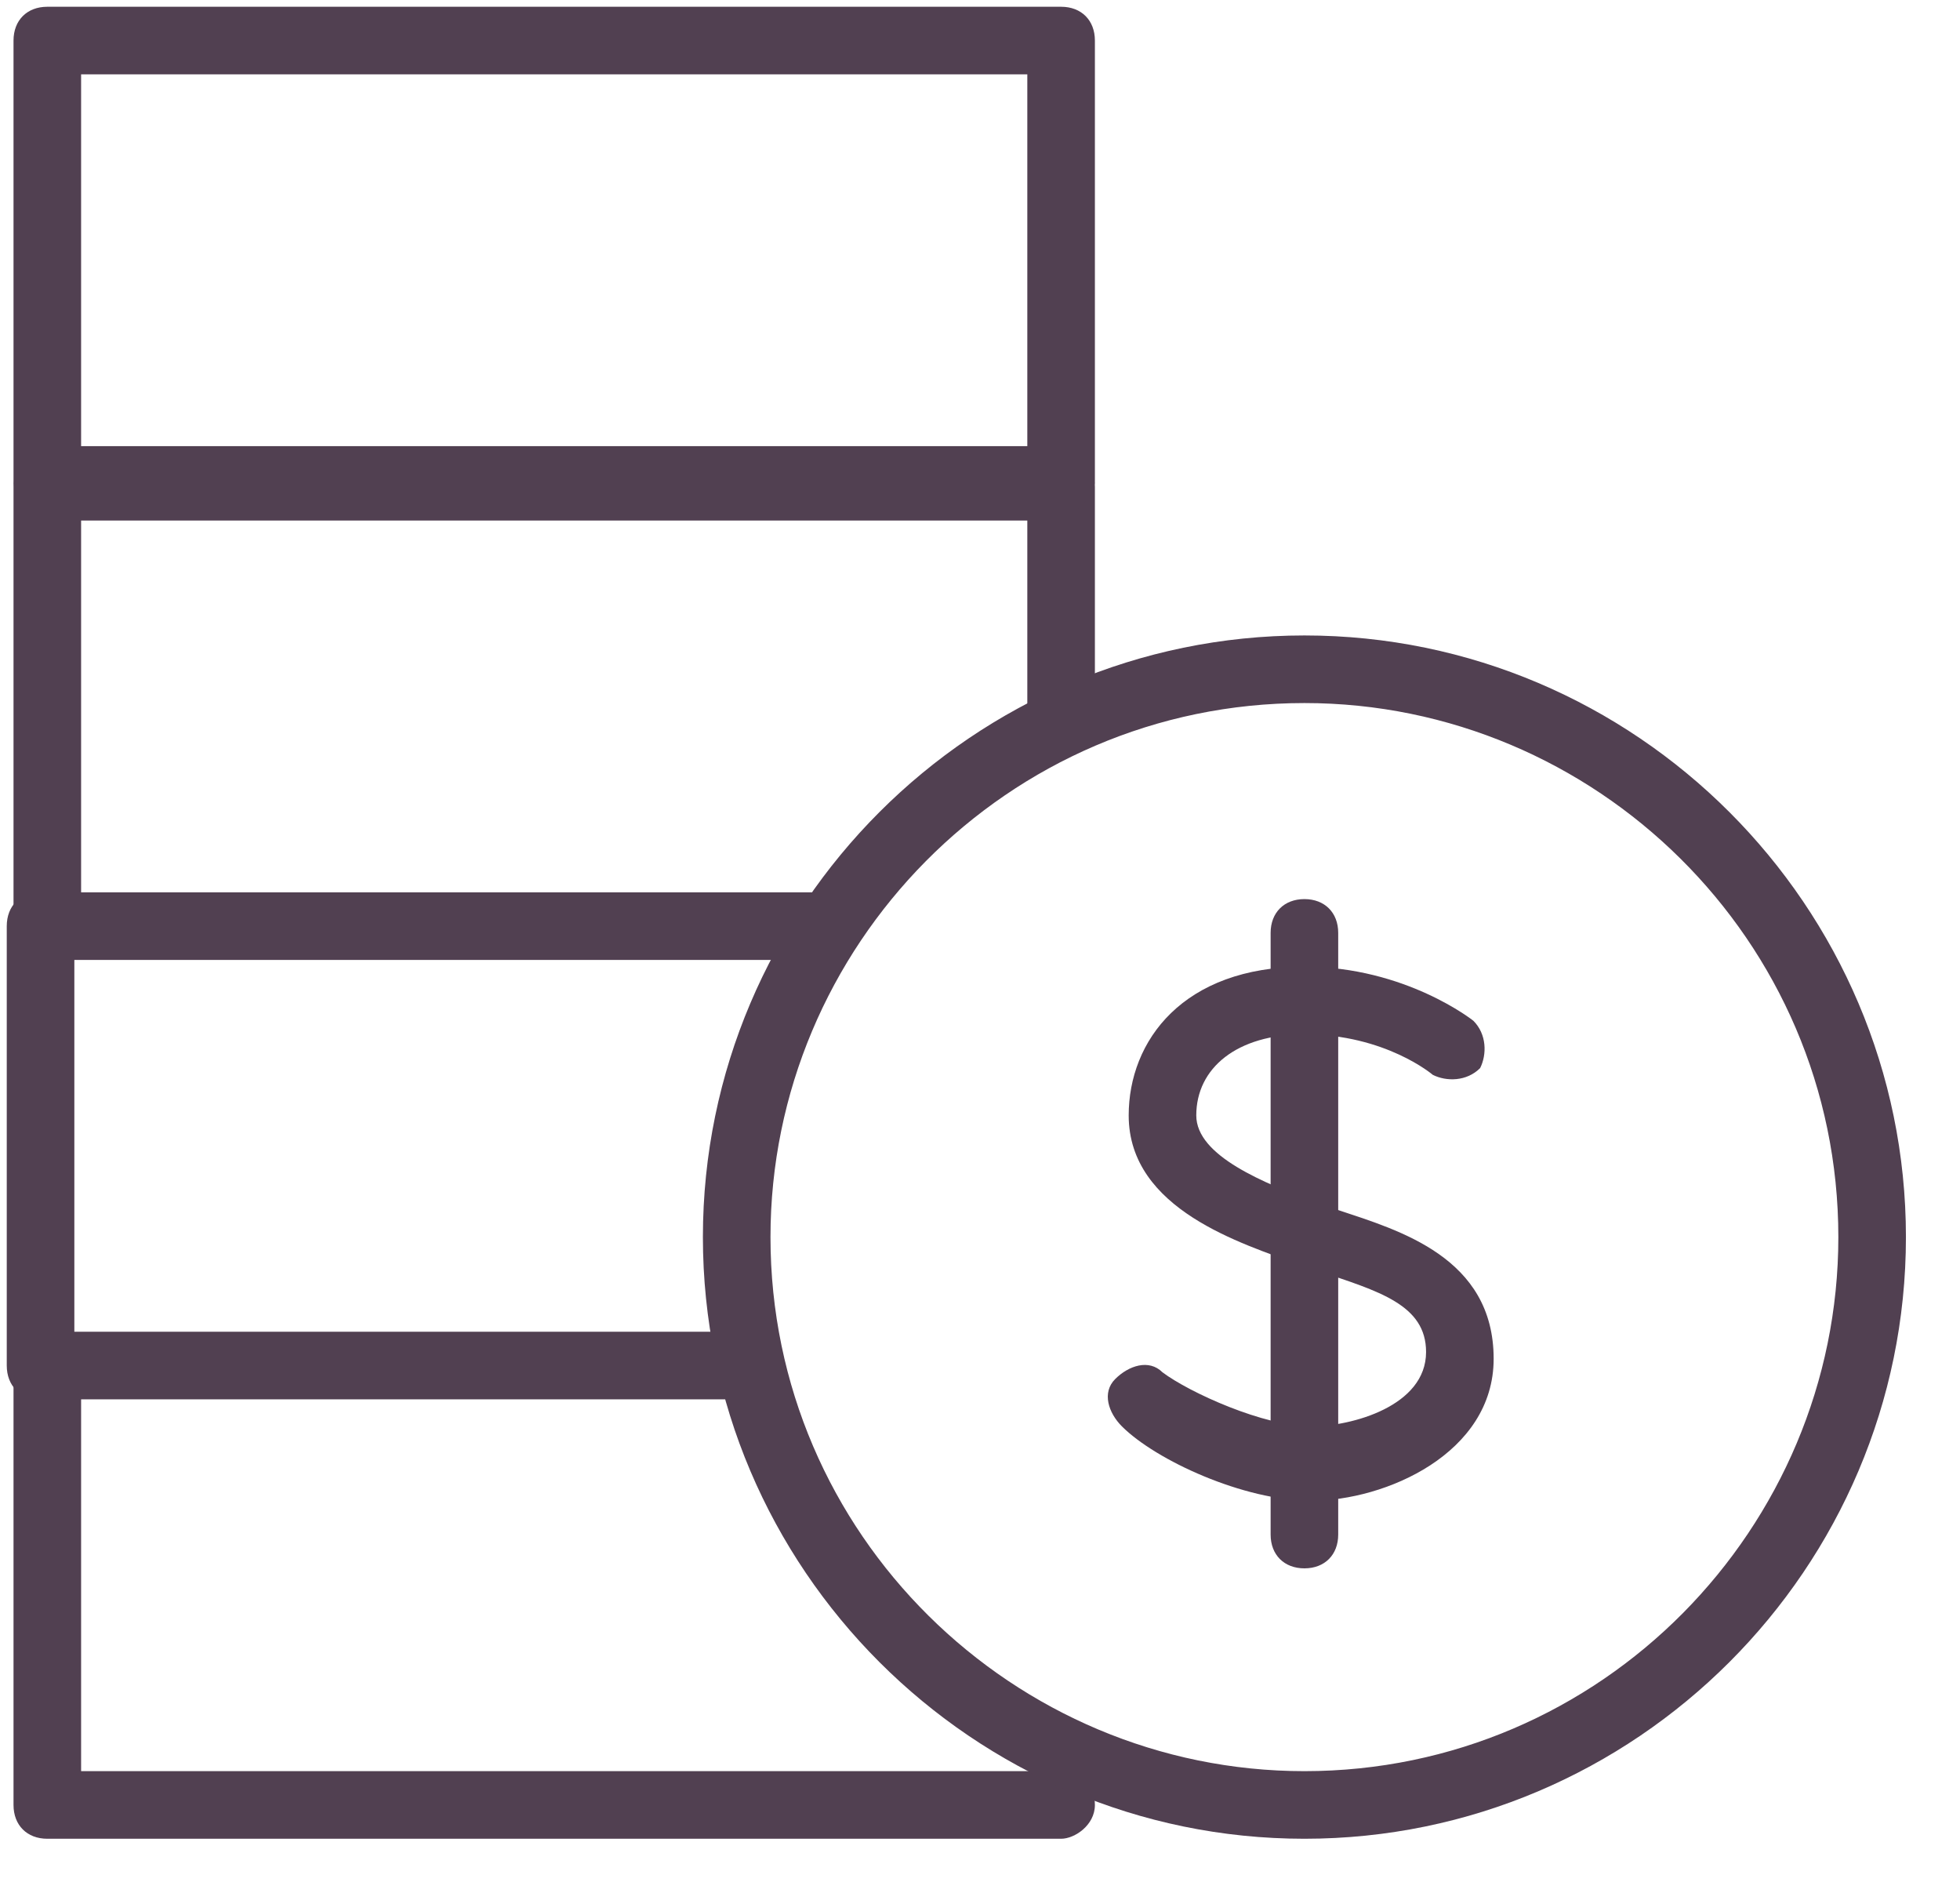
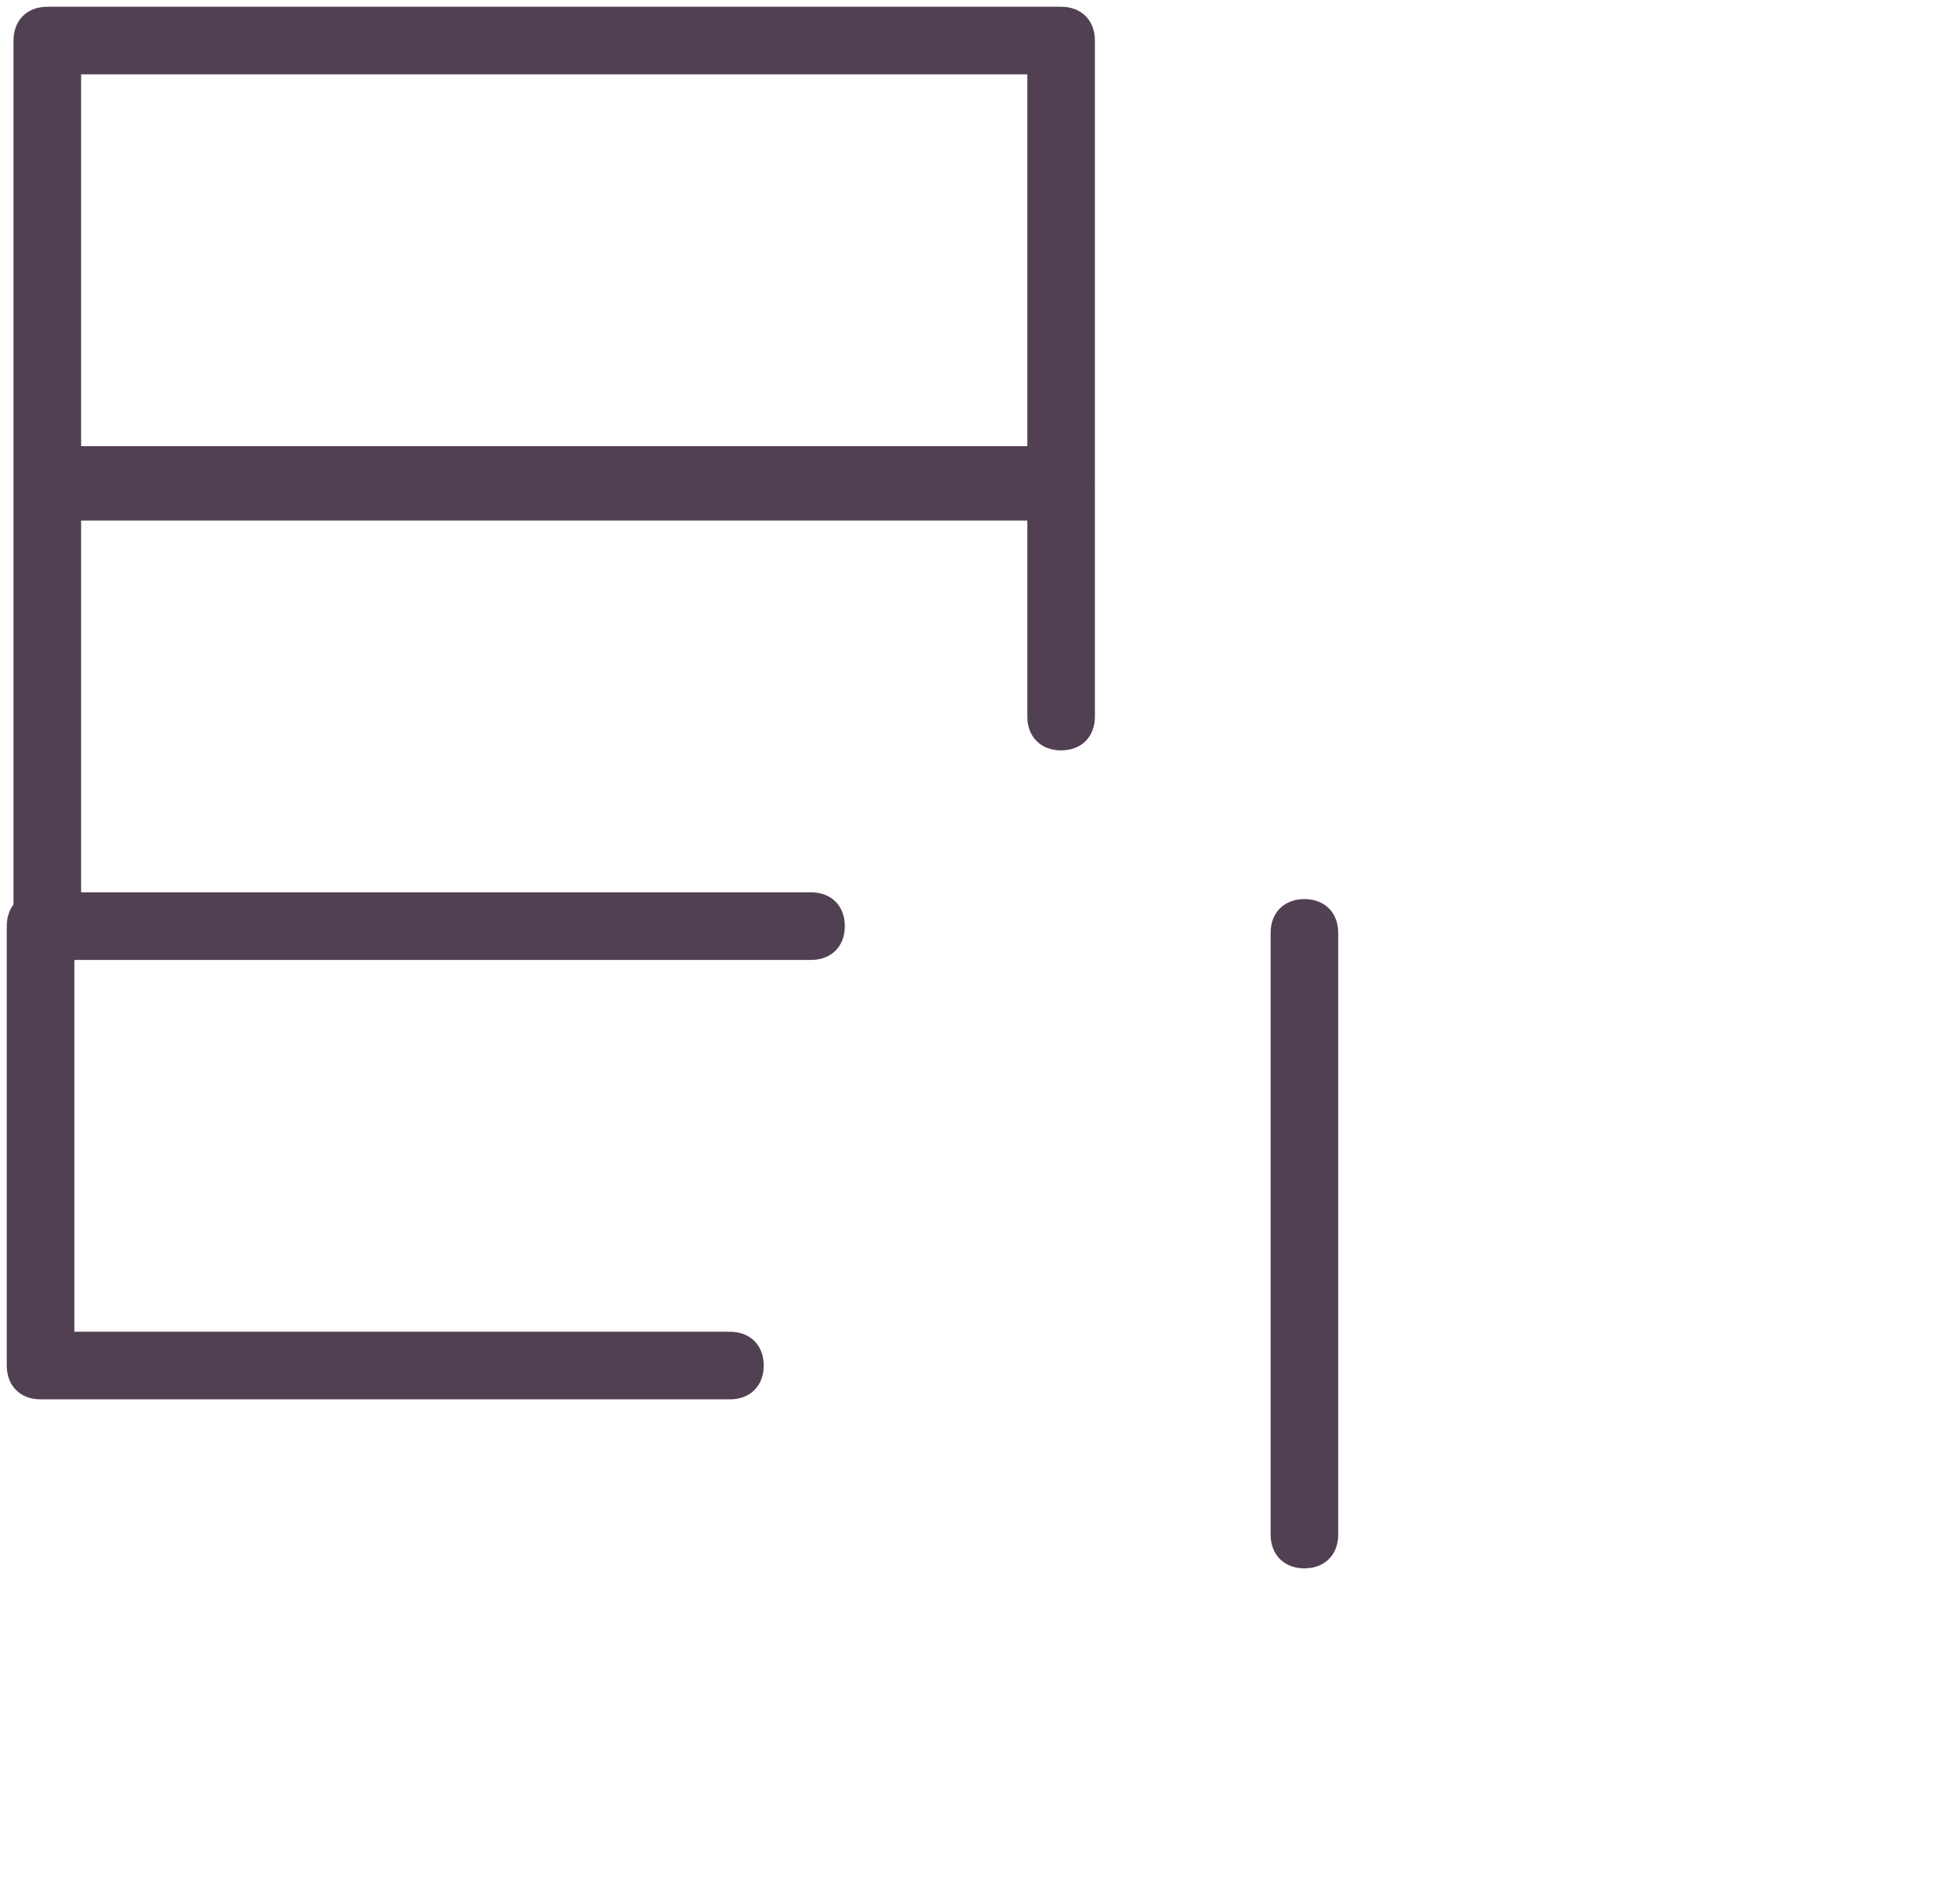
<svg xmlns="http://www.w3.org/2000/svg" width="29" height="28" viewBox="0 0 29 28" fill="none">
-   <path d="M15.7 27.2H0.7C0.4 27.2 0.2 27 0.2 26.7V20.2C0.2 19.9 0.4 19.7 0.7 19.7C1 19.7 1.2 19.9 1.2 20.2V26.2H15.7C16 26.2 16.2 26.4 16.2 26.7C16.2 27 15.9 27.2 15.7 27.2Z" fill="#514051" />
  <path d="M10.8 20.7H0.6C0.3 20.7 0.1 20.5 0.1 20.2V13.7C0.1 13.4 0.3 13.2 0.6 13.2C0.9 13.2 1.1 13.4 1.1 13.7V19.7H10.8C11.1 19.7 11.3 19.9 11.3 20.2C11.3 20.5 11.1 20.7 10.8 20.7Z" fill="#514051" />
  <path d="M12 14.2H0.7C0.4 14.2 0.2 14 0.2 13.7V7.2C0.2 6.9 0.4 6.7 0.7 6.7H15.7C16 6.7 16.2 6.9 16.2 7.2V10.6C16.2 10.9 16 11.1 15.7 11.1C15.4 11.1 15.2 10.9 15.2 10.6V7.7H1.2V13.2H12C12.3 13.2 12.5 13.4 12.5 13.7C12.5 14 12.3 14.2 12 14.2Z" fill="#514051" />
  <path d="M15.7 7.6H0.7C0.4 7.6 0.2 7.4 0.2 7.1V0.6C0.2 0.3 0.4 0.1 0.7 0.1H15.7C16 0.1 16.2 0.3 16.2 0.6V7.1C16.2 7.4 15.9 7.6 15.7 7.6ZM1.2 6.6H15.2V1.1H1.2V6.6Z" fill="#514051" />
-   <path d="M19.3 27.2C14.4 27.2 10.4 23.2 10.4 18.3C10.4 13.4 14.4 9.4 19.3 9.4C24.2 9.4 28.2 13.4 28.2 18.3C28.2 23.2 24.2 27.2 19.3 27.2ZM19.3 10.4C14.9 10.4 11.4 14 11.4 18.3C11.4 22.7 15 26.2 19.3 26.2C23.7 26.2 27.2 22.6 27.2 18.3C27.2 13.9 23.6 10.4 19.3 10.4Z" fill="#514051" />
-   <path d="M19.4 22.2C18.4 22.2 17.1 21.6 16.6 21.1C16.4 20.9 16.3 20.6 16.5 20.4C16.7 20.2 17 20.1 17.2 20.3C17.6 20.6 18.7 21.1 19.4 21.1C20 21.1 21.1 20.8 21.1 20C21.1 19.3 20.4 19.1 19.5 18.8L19.2 18.7C18.4 18.4 16.7 17.9 16.7 16.5C16.7 15.4 17.5 14.3 19.3 14.3C20.8 14.3 21.8 15.1 21.8 15.1C22 15.3 22 15.6 21.9 15.8C21.7 16 21.4 16 21.2 15.9C21.2 15.9 20.5 15.3 19.3 15.3C18.3 15.3 17.7 15.8 17.7 16.5C17.7 17.1 18.7 17.5 19.5 17.8L19.8 17.9C20.7 18.2 22.1 18.6 22.1 20.1C22.1 21.5 20.5 22.2 19.4 22.2Z" fill="#514051" />
  <path d="M19.3 23.2C19 23.2 18.8 23 18.8 22.7V13.8C18.8 13.5 19 13.3 19.3 13.3C19.6 13.3 19.8 13.5 19.8 13.8V22.7C19.8 23 19.6 23.2 19.3 23.2Z" fill="#514051" />
</svg>